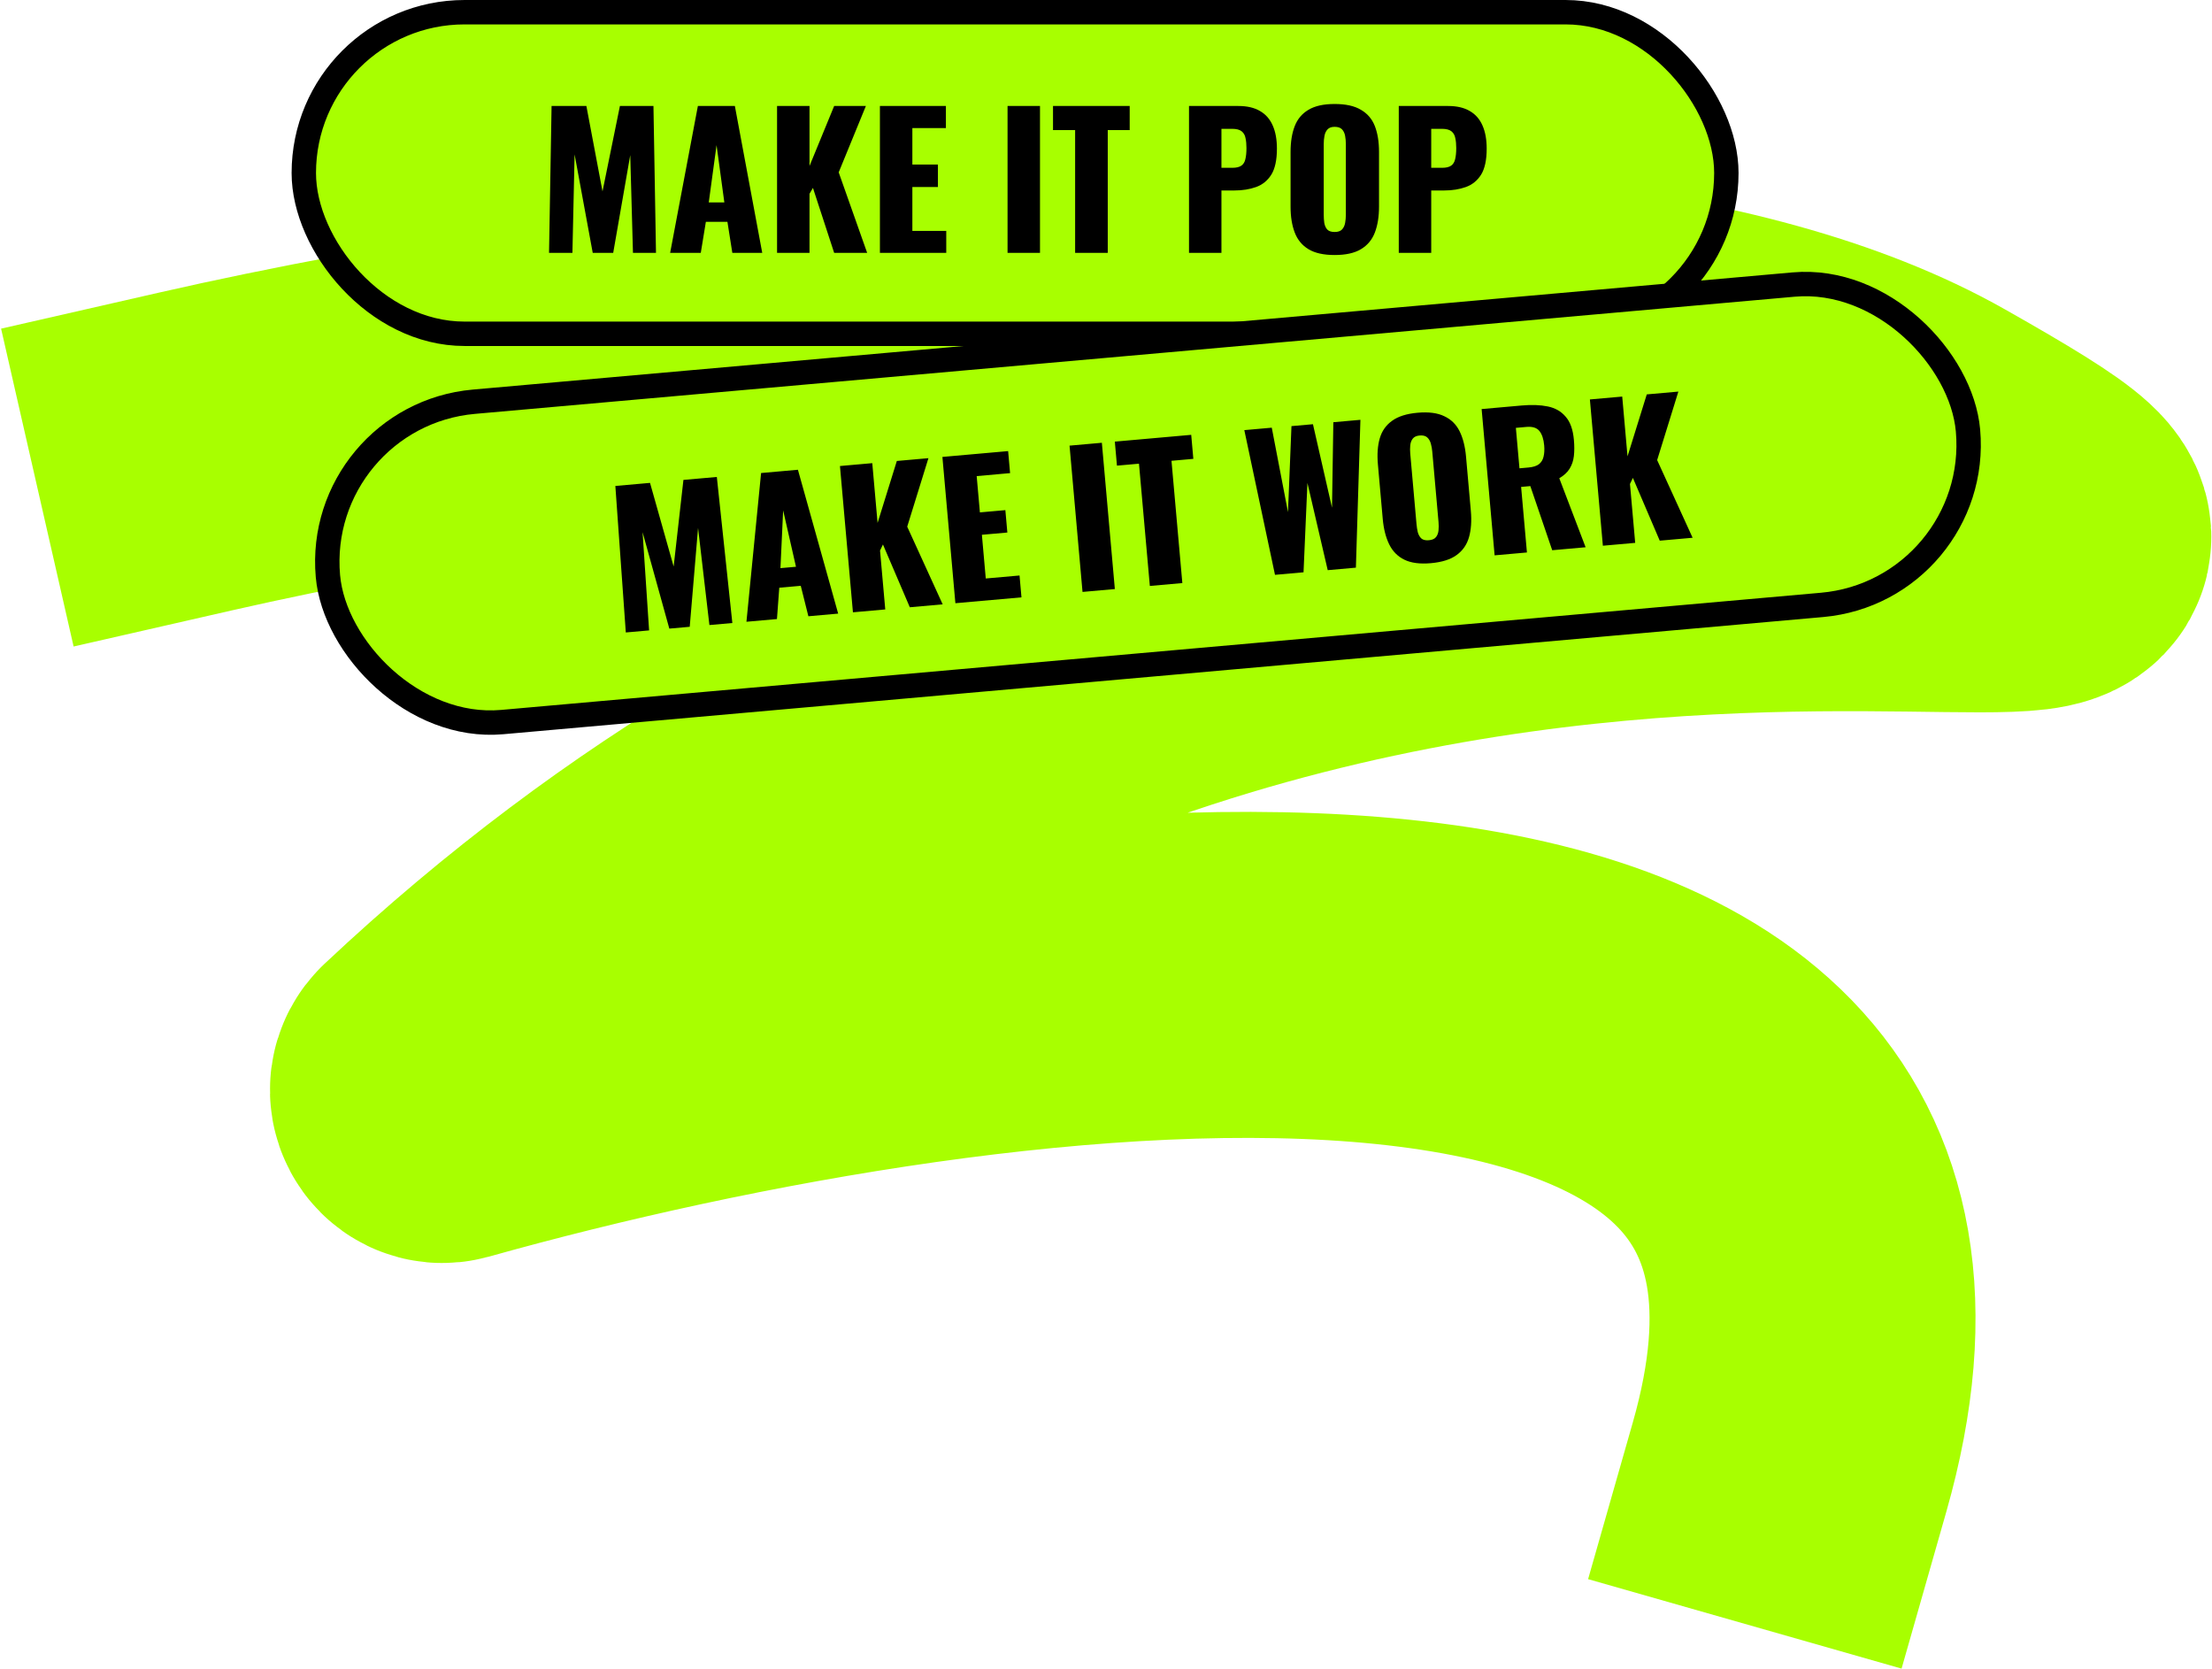
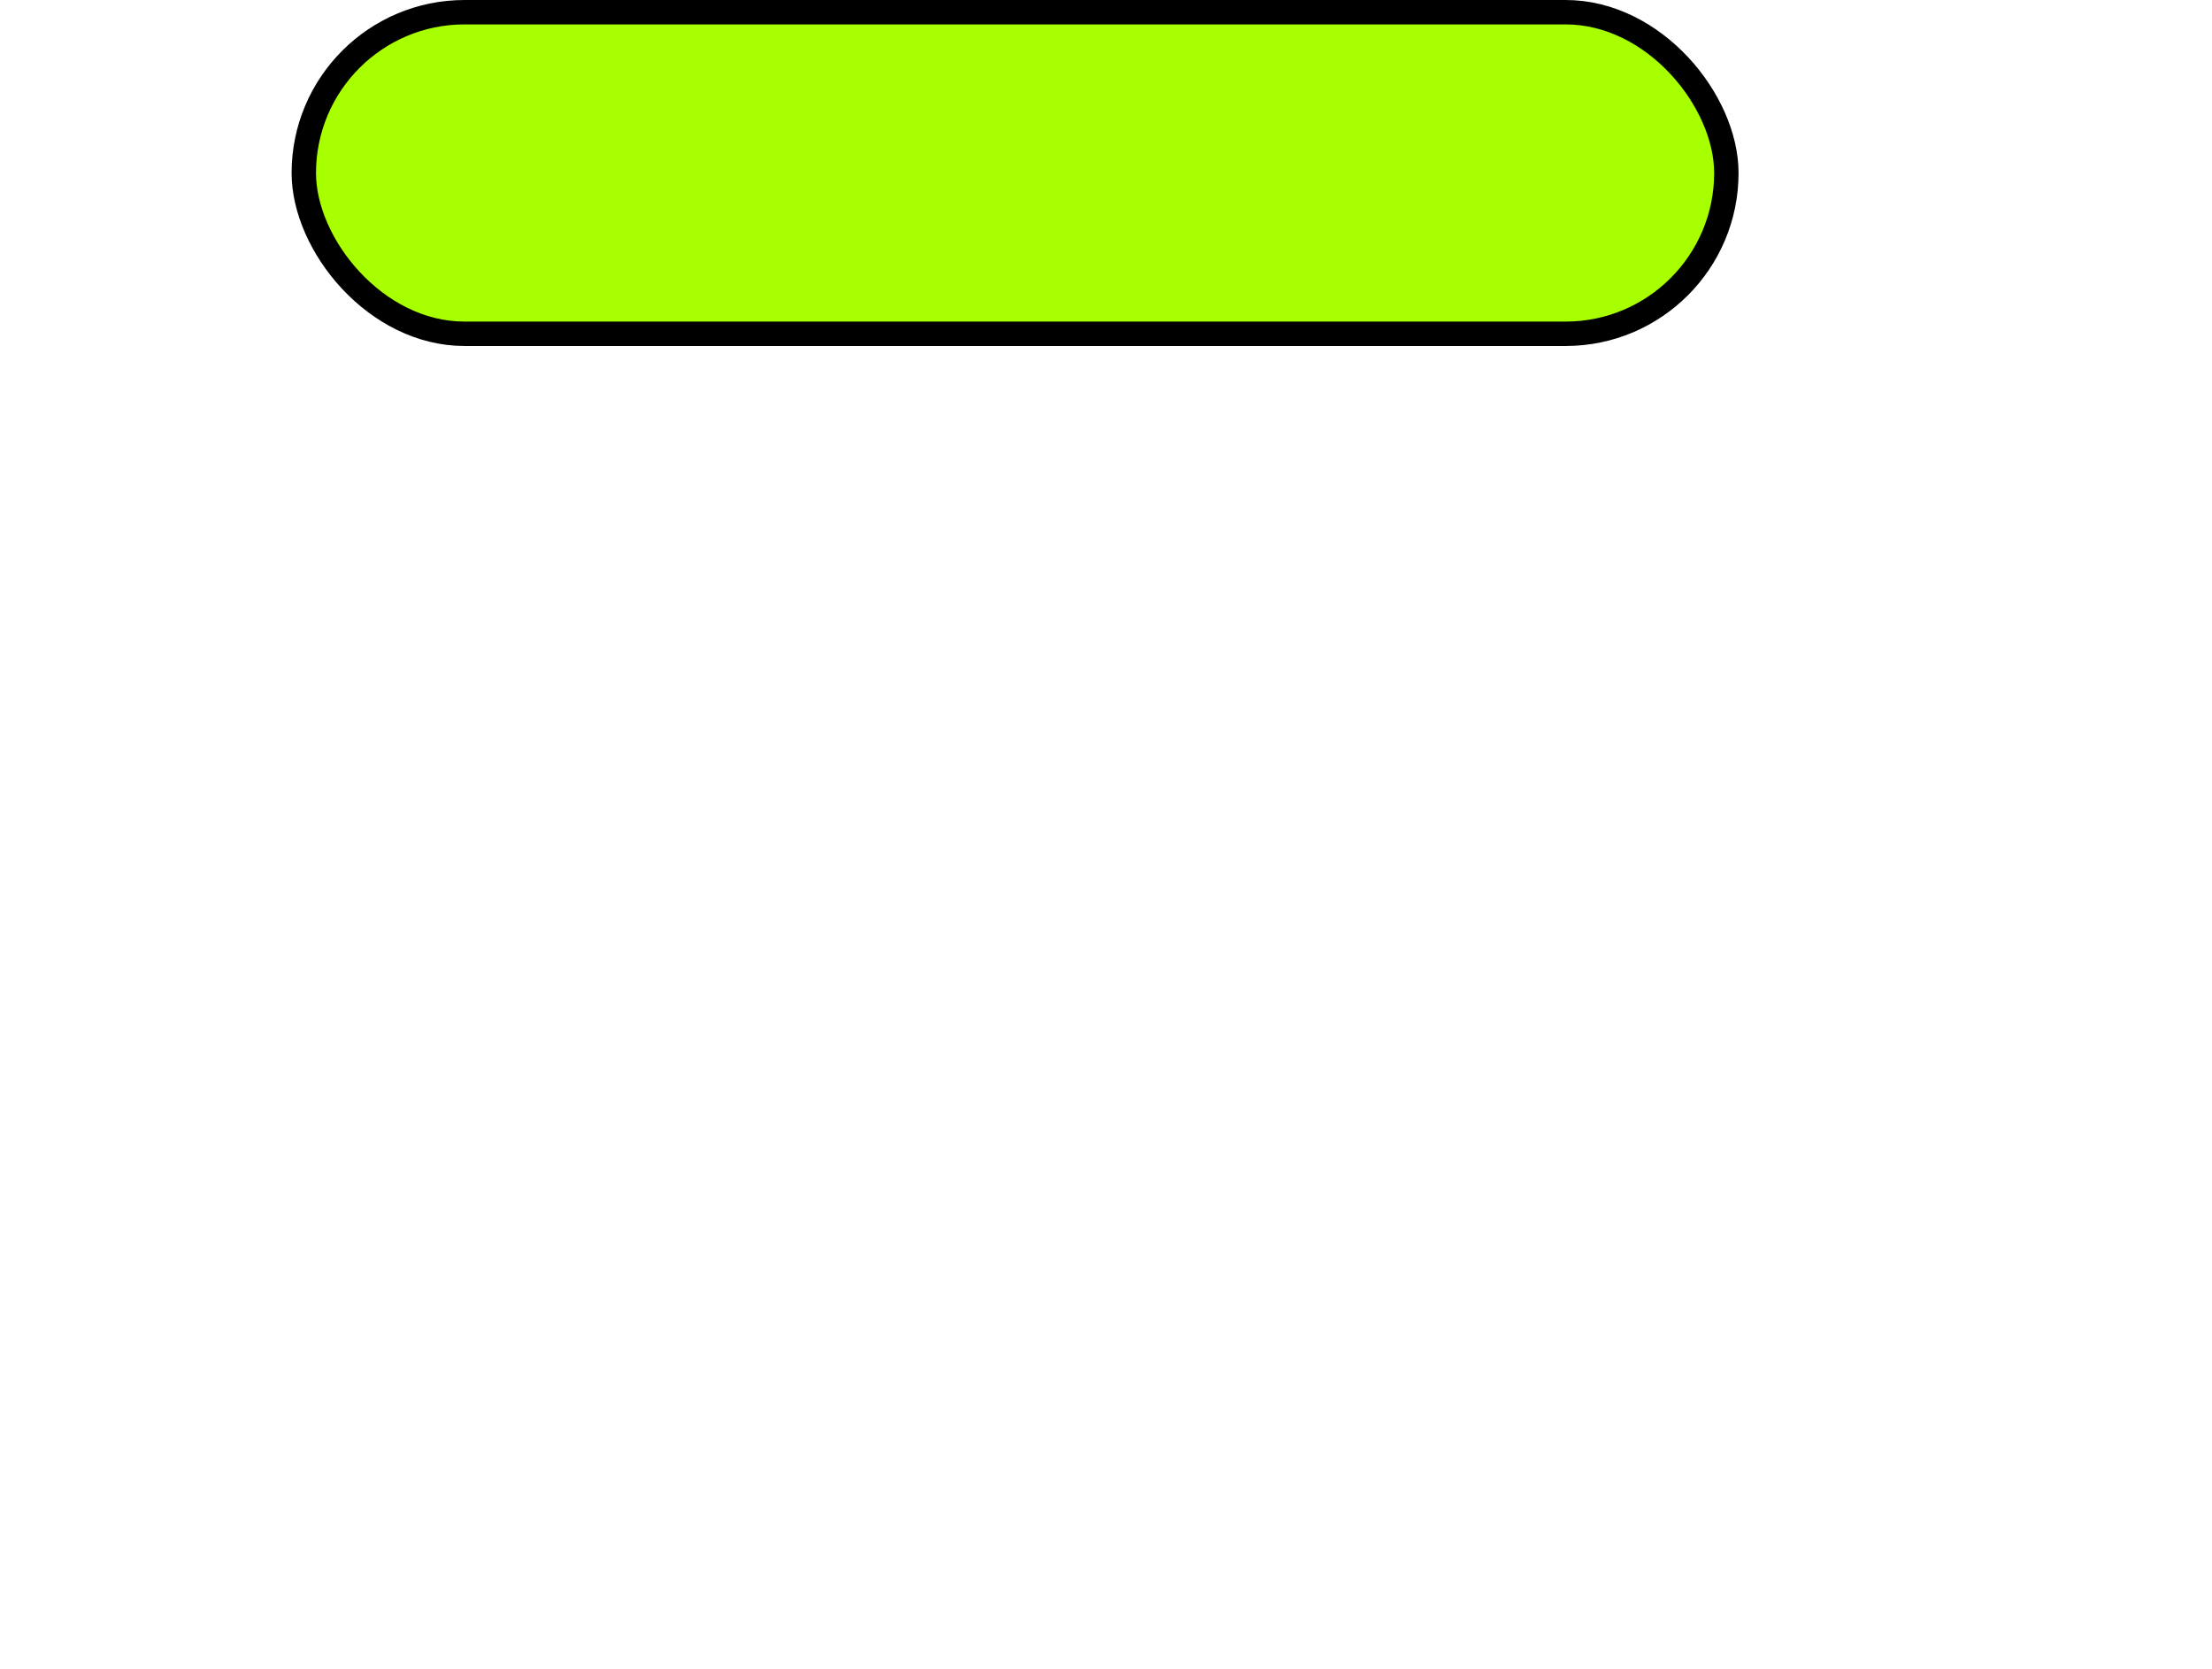
<svg xmlns="http://www.w3.org/2000/svg" width="1995" height="1505" viewBox="0 0 1995 1505" fill="none">
-   <path d="M177 406.976C547.333 322.476 1377.6 204.176 1736 406.976C2179.21 657.766 1211.09 207.783 393.452 976.138C386.618 982.561 392.498 994.107 401.528 991.574C896.536 852.754 1781.24 736.87 1614 1322.98" stroke="#A8FF00" stroke-width="294" stroke-linecap="square" stroke-linejoin="round" />
  <rect x="274" y="11" width="1283" height="290" rx="145" fill="#A8FF00" stroke="black" stroke-width="22" />
-   <path d="M495.176 228L497.465 95.572H528.856L543.406 172.577L559.101 95.572H589.347L591.636 228H570.873L568.42 139.878L553.052 228H534.578L518.229 139.224L516.267 228H495.176ZM604.405 228L629.419 95.572H662.771L687.458 228H660.482L656.068 200.043H636.613L632.035 228H604.405ZM639.228 182.55H653.289L646.259 130.886L639.228 182.55ZM700.829 228V95.572H730.094V149.688L752.328 95.572H780.939L756.416 155.41L782.084 228H752.328L733.2 169.47L730.094 174.702V228H700.829ZM793.591 228V95.572H853.101V115.518H822.856V148.38H845.908V168.653H822.856V208.218H853.428V228H793.591ZM908.709 228V95.572H937.974V228H908.709ZM969.655 228V117.317H949.709V95.572H1018.87V117.317H999.083V228H969.655ZM1072.36 228V95.572H1116.83C1124.78 95.572 1131.32 97.098 1136.44 100.15C1141.57 103.093 1145.38 107.453 1147.89 113.229C1150.4 118.897 1151.65 125.818 1151.65 133.993C1151.65 144.238 1149.96 152.086 1146.58 157.535C1143.2 162.876 1138.62 166.582 1132.85 168.653C1127.07 170.724 1120.59 171.759 1113.39 171.759H1101.62V228H1072.36ZM1101.62 151.323H1111.43C1115.03 151.323 1117.75 150.669 1119.6 149.361C1121.46 148.053 1122.66 146.091 1123.2 143.475C1123.86 140.859 1124.18 137.535 1124.18 133.502C1124.18 130.123 1123.91 127.181 1123.36 124.674C1122.93 122.058 1121.78 119.987 1119.93 118.461C1118.08 116.935 1115.19 116.172 1111.27 116.172H1101.62V151.323ZM1203.69 229.962C1193.77 229.962 1185.92 228.218 1180.14 224.73C1174.37 221.242 1170.22 216.229 1167.72 209.689C1165.21 203.149 1163.96 195.356 1163.96 186.31V137.099C1163.96 127.944 1165.21 120.15 1167.72 113.72C1170.22 107.289 1174.37 102.384 1180.14 99.006C1185.92 95.518 1193.77 93.774 1203.69 93.774C1213.71 93.774 1221.62 95.518 1227.39 99.006C1233.28 102.384 1237.47 107.289 1239.98 113.72C1242.49 120.15 1243.74 127.944 1243.74 137.099V186.31C1243.74 195.356 1242.49 203.149 1239.98 209.689C1237.47 216.229 1233.28 221.242 1227.39 224.73C1221.62 228.218 1213.71 229.962 1203.69 229.962ZM1203.69 209.199C1206.74 209.199 1208.97 208.436 1210.39 206.91C1211.81 205.384 1212.73 203.422 1213.17 201.024C1213.6 198.626 1213.82 196.174 1213.82 193.667V129.905C1213.82 127.29 1213.6 124.837 1213.17 122.548C1212.73 120.15 1211.81 118.189 1210.39 116.663C1208.97 115.137 1206.74 114.374 1203.69 114.374C1200.85 114.374 1198.73 115.137 1197.31 116.663C1195.89 118.189 1194.97 120.15 1194.53 122.548C1194.09 124.837 1193.88 127.29 1193.88 129.905V193.667C1193.88 196.174 1194.04 198.626 1194.37 201.024C1194.8 203.422 1195.67 205.384 1196.98 206.91C1198.4 208.436 1200.63 209.199 1203.69 209.199ZM1261.55 228V95.572H1306.02C1313.98 95.572 1320.52 97.098 1325.64 100.15C1330.76 103.093 1334.58 107.453 1337.08 113.229C1339.59 118.897 1340.84 125.818 1340.84 133.993C1340.84 144.238 1339.16 152.086 1335.78 157.535C1332.4 162.876 1327.82 166.582 1322.04 168.653C1316.27 170.724 1309.78 171.759 1302.59 171.759H1290.82V228H1261.55ZM1290.82 151.323H1300.63C1304.22 151.323 1306.95 150.669 1308.8 149.361C1310.65 148.053 1311.85 146.091 1312.4 143.475C1313.05 140.859 1313.38 137.535 1313.38 133.502C1313.38 130.123 1313.11 127.181 1312.56 124.674C1312.12 122.058 1310.98 119.987 1309.13 118.461C1307.27 116.935 1304.39 116.172 1300.46 116.172H1290.82V151.323Z" fill="black" />
-   <rect x="282.93" y="375.086" width="1485" height="290" rx="145" transform="rotate(-5.073 282.93 375.086)" fill="#A8FF00" stroke="black" stroke-width="22" />
-   <path d="M564.416 570.331L554.987 438.22L586.254 435.444L607.557 510.86L616.382 432.77L646.509 430.096L660.498 561.802L639.816 563.638L629.582 476.079L622.065 565.214L603.663 566.847L579.529 479.865L585.424 568.466L564.416 570.331ZM673.217 560.673L686.424 426.553L719.646 423.604L755.945 553.33L729.075 555.715L722.206 528.258L702.827 529.978L700.739 558.231L673.217 560.673ZM703.885 512.322L717.891 511.079L706.32 460.24L703.885 512.322ZM769.263 552.148L757.554 420.239L786.704 417.651L791.489 471.555L808.852 415.686L837.351 413.156L818.214 474.927L850.2 544.964L820.561 547.595L796.332 490.985L793.701 496.471L798.413 549.56L769.263 552.148ZM861.662 543.946L849.953 412.037L909.23 406.775L910.994 426.643L880.867 429.317L883.772 462.05L906.734 460.012L908.527 480.206L885.565 482.244L889.063 521.654L919.516 518.951L921.265 538.656L861.662 543.946ZM976.329 533.768L964.62 401.859L993.77 399.271L1005.48 531.18L976.329 533.768ZM1037.04 528.379L1027.25 418.129L1007.38 419.893L1005.46 398.234L1074.35 392.119L1076.27 413.778L1056.56 415.527L1066.35 525.777L1037.04 528.379ZM1149.92 518.359L1122.25 387.867L1147.01 385.669L1161.64 461.841L1164.77 384.257L1184.15 382.537L1201.34 457.825L1202.54 380.74L1226.96 378.572L1222.88 511.883L1197.47 514.138L1179.17 435.502L1175.65 516.075L1149.92 518.359ZM1290.52 507.848C1280.64 508.725 1272.67 507.682 1266.61 504.719C1260.55 501.755 1255.98 497.127 1252.9 490.835C1249.83 484.543 1247.89 476.891 1247.09 467.88L1242.74 418.862C1241.93 409.742 1242.49 401.869 1244.42 395.242C1246.35 388.615 1250.04 383.363 1255.49 379.486C1260.94 375.502 1268.6 373.071 1278.48 372.194C1288.47 371.307 1296.49 372.345 1302.56 375.309C1308.72 378.154 1313.33 382.669 1316.4 388.852C1319.46 395.036 1321.4 402.688 1322.21 411.807L1326.56 460.826C1327.36 469.837 1326.8 477.71 1324.88 484.446C1322.96 491.181 1319.23 496.546 1313.67 500.541C1308.23 504.526 1300.51 506.962 1290.52 507.848ZM1288.69 487.166C1291.73 486.896 1293.88 485.939 1295.16 484.294C1296.44 482.648 1297.19 480.612 1297.41 478.185C1297.63 475.758 1297.63 473.296 1297.41 470.799L1291.77 407.287C1291.54 404.682 1291.11 402.258 1290.47 400.017C1289.82 397.667 1288.73 395.795 1287.18 394.4C1285.63 393.005 1283.34 392.443 1280.3 392.713C1277.48 392.963 1275.43 393.911 1274.15 395.556C1272.88 397.202 1272.13 399.238 1271.9 401.665C1271.67 403.983 1271.67 406.445 1271.9 409.051L1277.54 472.563C1277.76 475.06 1278.14 477.488 1278.68 479.848C1279.33 482.198 1280.37 484.075 1281.81 485.479C1283.35 486.874 1285.65 487.436 1288.69 487.166ZM1347.99 500.778L1336.28 368.869L1372.59 365.645C1381.5 364.855 1389.29 365.148 1395.98 366.524C1402.67 367.9 1408.03 370.98 1412.06 375.765C1416.2 380.431 1418.67 387.378 1419.49 396.607C1419.98 402.035 1419.97 406.905 1419.48 411.216C1418.99 415.527 1417.68 419.363 1415.58 422.724C1413.57 425.966 1410.48 428.811 1406.32 431.259L1430.06 493.492L1399.94 496.166L1380.2 438.338L1371.89 439.075L1377.14 498.19L1347.99 500.778ZM1370.4 422.302L1378.54 421.579C1382.67 421.213 1385.81 420.223 1387.96 418.609C1390.11 416.887 1391.5 414.63 1392.12 411.839C1392.85 408.929 1393.04 405.52 1392.69 401.612C1392.19 395.966 1390.77 391.661 1388.43 388.696C1386.08 385.73 1382.15 384.493 1376.61 384.985L1367.16 385.823L1370.4 422.302ZM1445.63 492.11L1433.92 360.201L1463.08 357.614L1467.86 411.517L1485.22 355.648L1513.72 353.118L1494.58 414.89L1526.57 484.926L1496.93 487.557L1472.7 430.947L1470.07 436.433L1474.78 489.523L1445.63 492.11Z" fill="black" />
</svg>